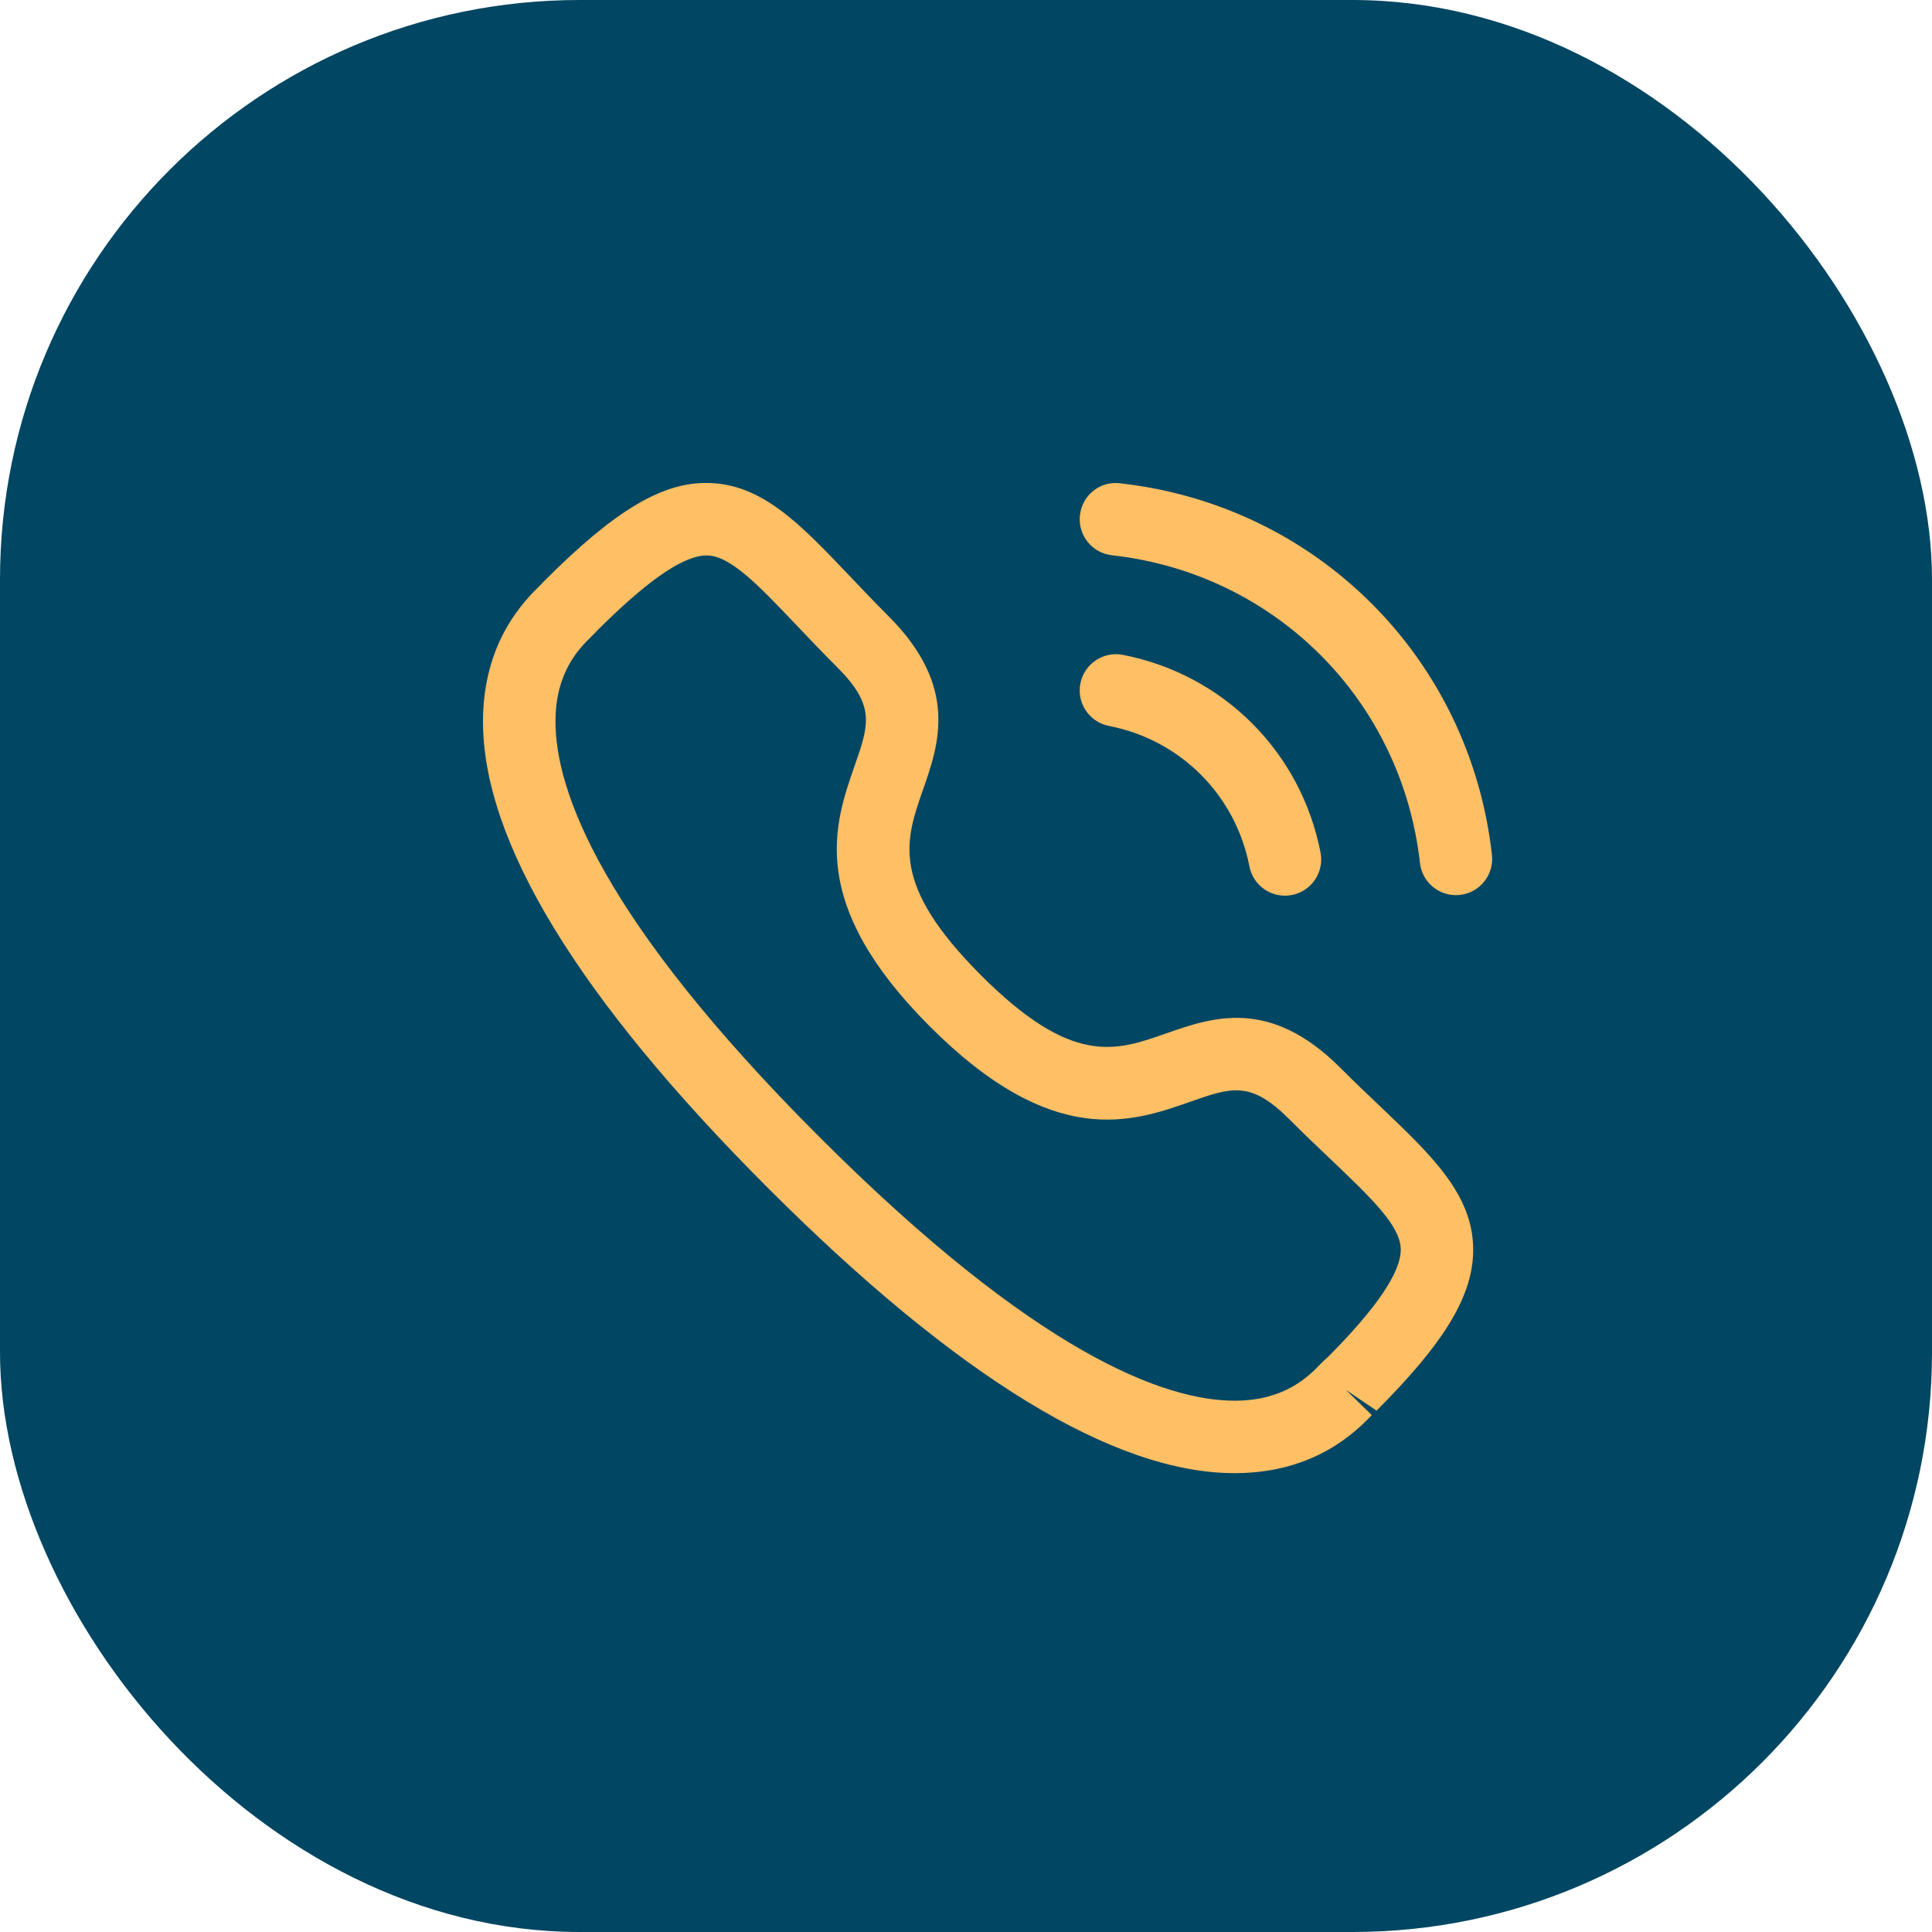
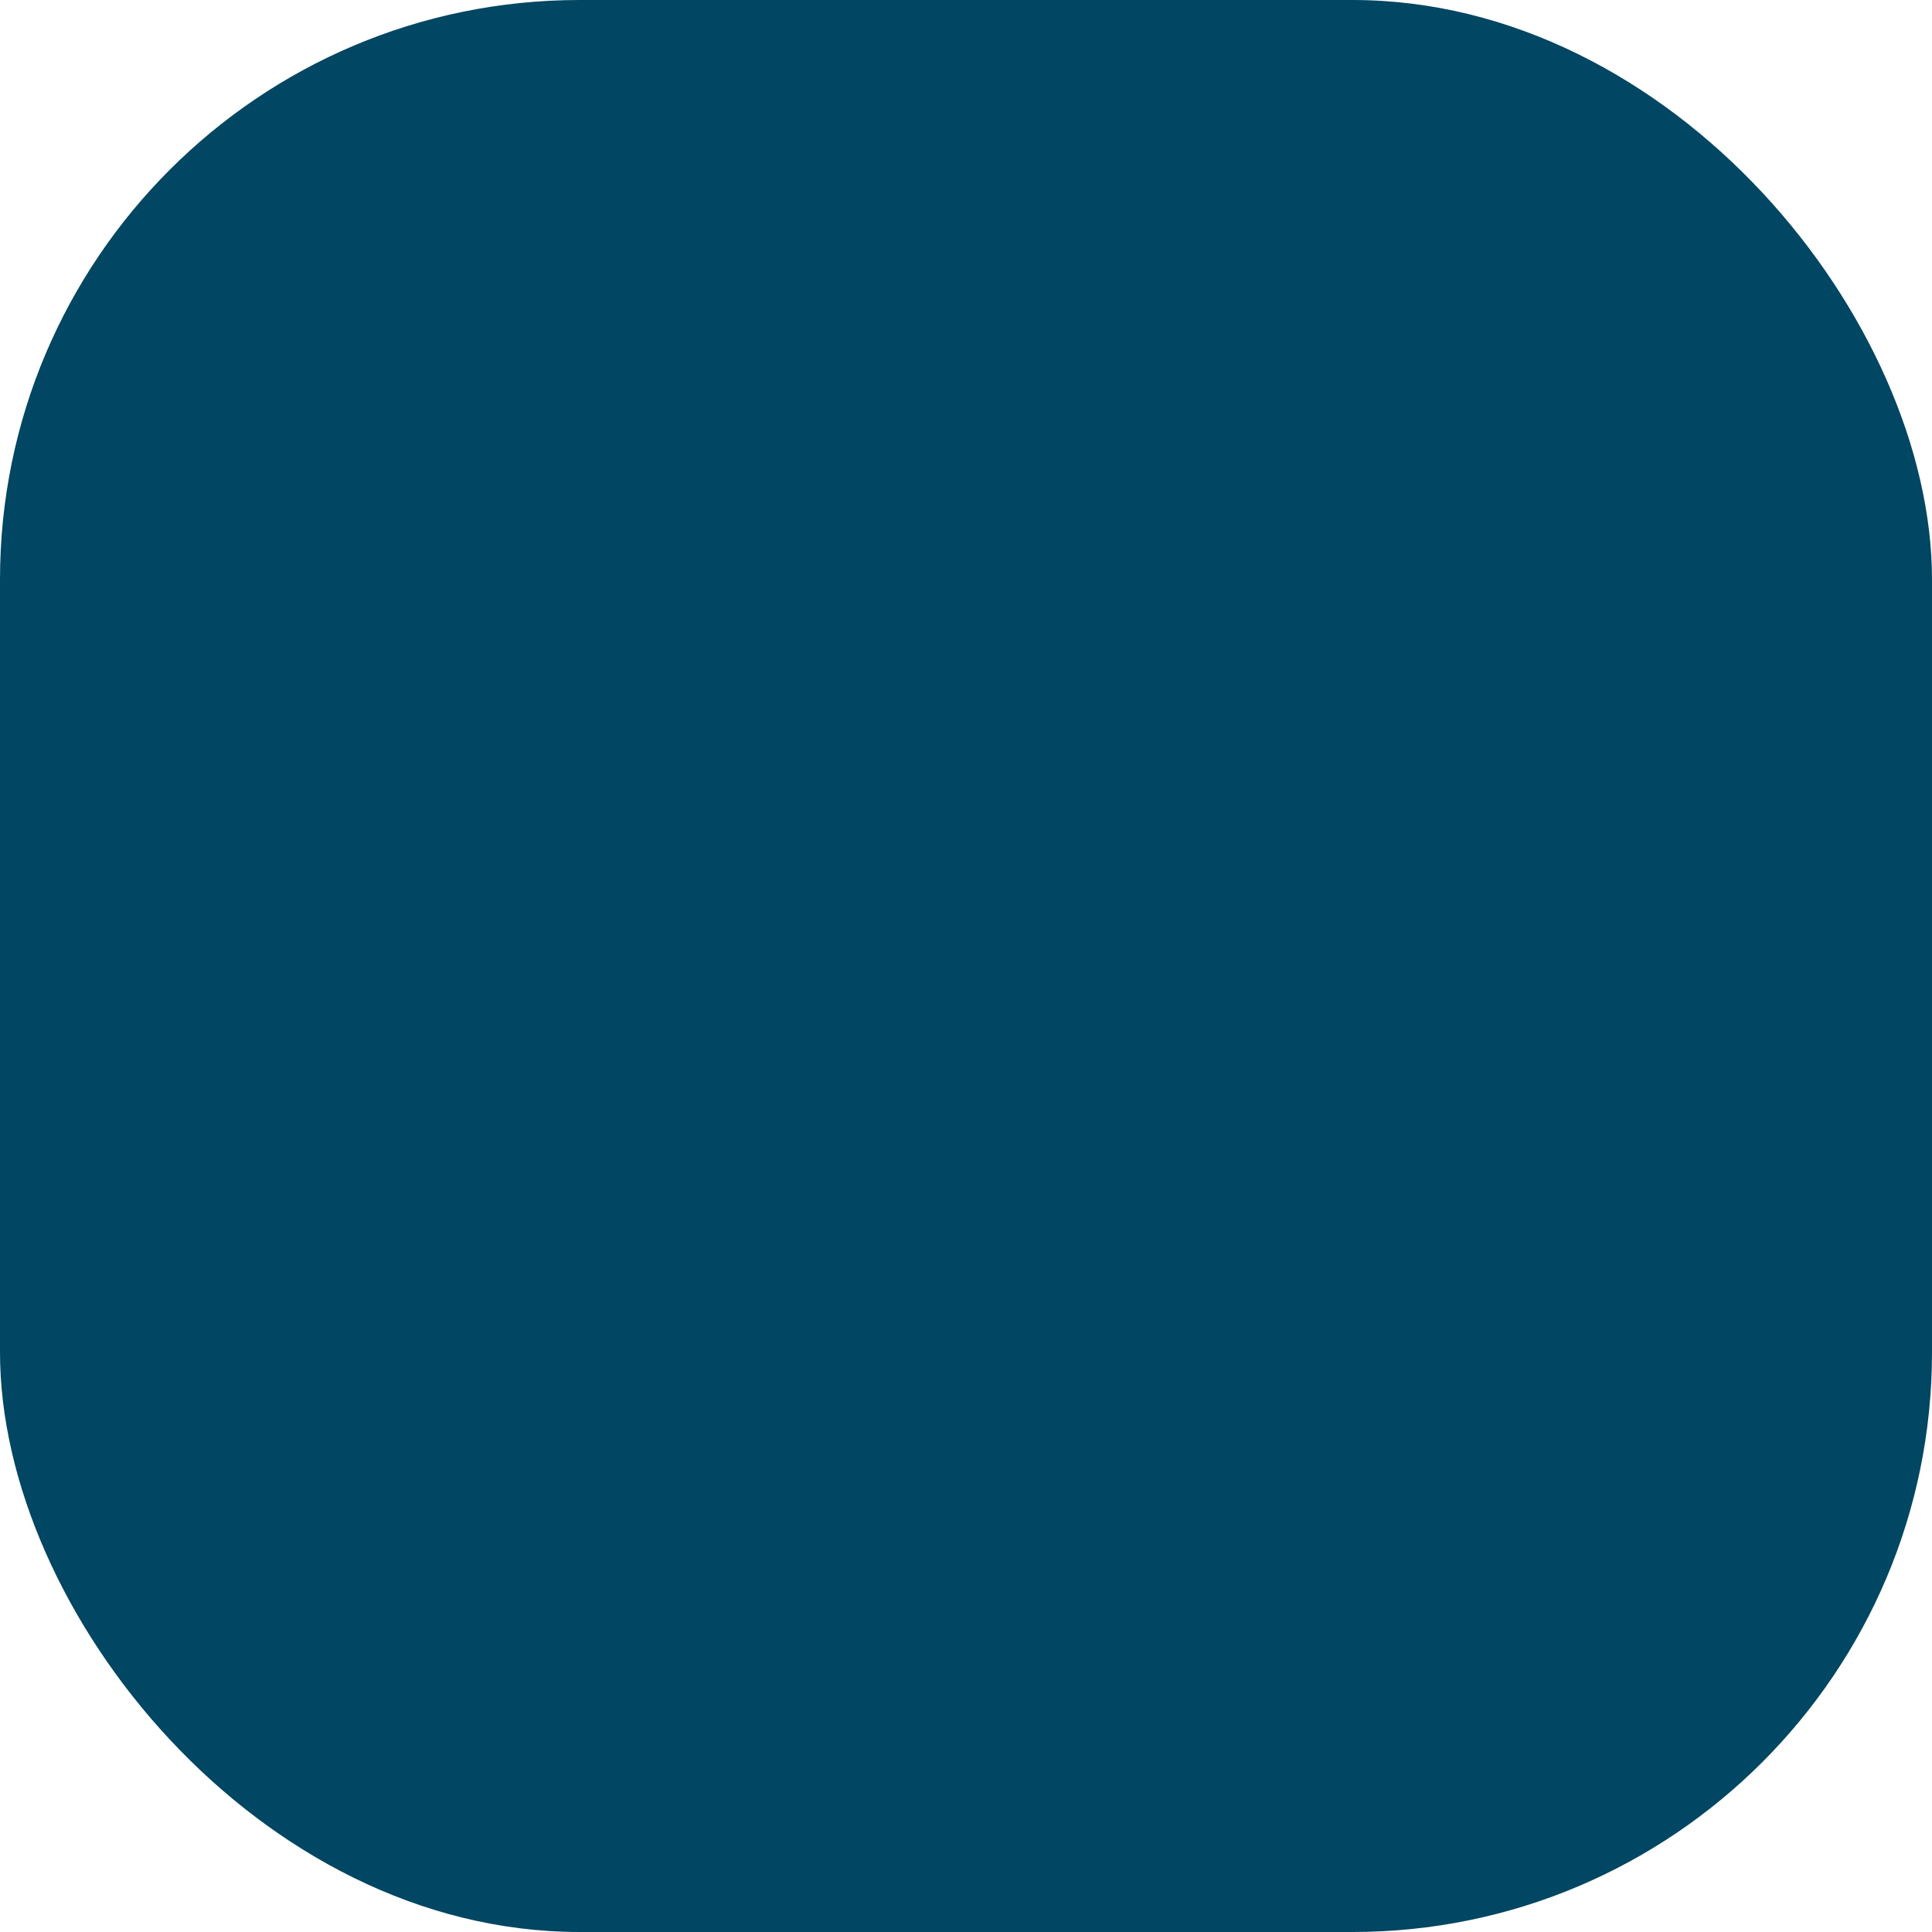
<svg xmlns="http://www.w3.org/2000/svg" width="40" height="40" viewBox="0 0 40 40" fill="none">
  <rect width="40" height="40" rx="12" fill="#014662" />
-   <path fill-rule="evenodd" clip-rule="evenodd" d="M14.658 10C15.774 10.015 16.57 10.852 17.578 11.911C17.826 12.172 18.096 12.457 18.396 12.757C19.855 14.217 19.441 15.408 19.105 16.364C18.741 17.407 18.427 18.307 20.312 20.193C22.198 22.079 23.098 21.764 24.14 21.397C25.096 21.063 26.285 20.645 27.747 22.105C28.044 22.402 28.323 22.668 28.584 22.915C29.646 23.927 30.486 24.726 30.501 25.846C30.512 26.8 29.931 27.774 28.5 29.206L27.866 28.776L28.402 29.299C28.085 29.624 27.242 30.49 25.591 30.5H25.561C23.07 30.5 19.82 28.516 15.905 24.601C11.973 20.67 9.986 17.411 10 14.914C10.009 13.264 10.874 12.419 11.2 12.102L11.227 12.072L11.294 12.004C12.729 10.569 13.716 9.979 14.658 10ZM14.639 11.5H14.63C14.181 11.5 13.499 11.95 12.548 12.874L12.357 13.062L12.36 13.061C12.36 13.061 12.343 13.08 12.315 13.108L12.248 13.175C12.007 13.41 11.505 13.899 11.501 14.922C11.492 16.353 12.434 19.01 16.965 23.54C21.474 28.048 24.127 29 25.561 29H25.582C26.605 28.994 27.093 28.493 27.328 28.252C27.399 28.179 27.457 28.124 27.498 28.091C28.495 27.088 29.006 26.343 29.001 25.864C28.994 25.376 28.387 24.8 27.549 24.001C27.282 23.748 26.991 23.471 26.686 23.165C25.892 22.374 25.5 22.509 24.636 22.813C23.441 23.232 21.803 23.806 19.253 21.253C16.701 18.702 17.273 17.065 17.689 15.869C17.991 15.005 18.13 14.612 17.337 13.818C17.026 13.508 16.747 13.214 16.491 12.944C15.697 12.11 15.123 11.507 14.639 11.5ZM23.247 13.558C25.328 13.962 26.935 15.568 27.34 17.65C27.419 18.058 27.154 18.451 26.748 18.53C26.699 18.539 26.651 18.544 26.603 18.544C26.251 18.544 25.938 18.296 25.868 17.938C25.58 16.458 24.439 15.317 22.961 15.03C22.554 14.951 22.289 14.558 22.368 14.151C22.447 13.744 22.847 13.478 23.247 13.558ZM23.187 10.006C27.265 10.459 30.432 13.622 30.889 17.699C30.935 18.111 30.639 18.482 30.228 18.528C30.2 18.531 30.171 18.533 30.143 18.533C29.766 18.533 29.442 18.25 29.399 17.867C29.02 14.491 26.398 11.871 23.021 11.496C22.61 11.45 22.313 11.08 22.359 10.668C22.404 10.257 22.771 9.954 23.187 10.006Z" fill="#FFBF65" />
</svg>